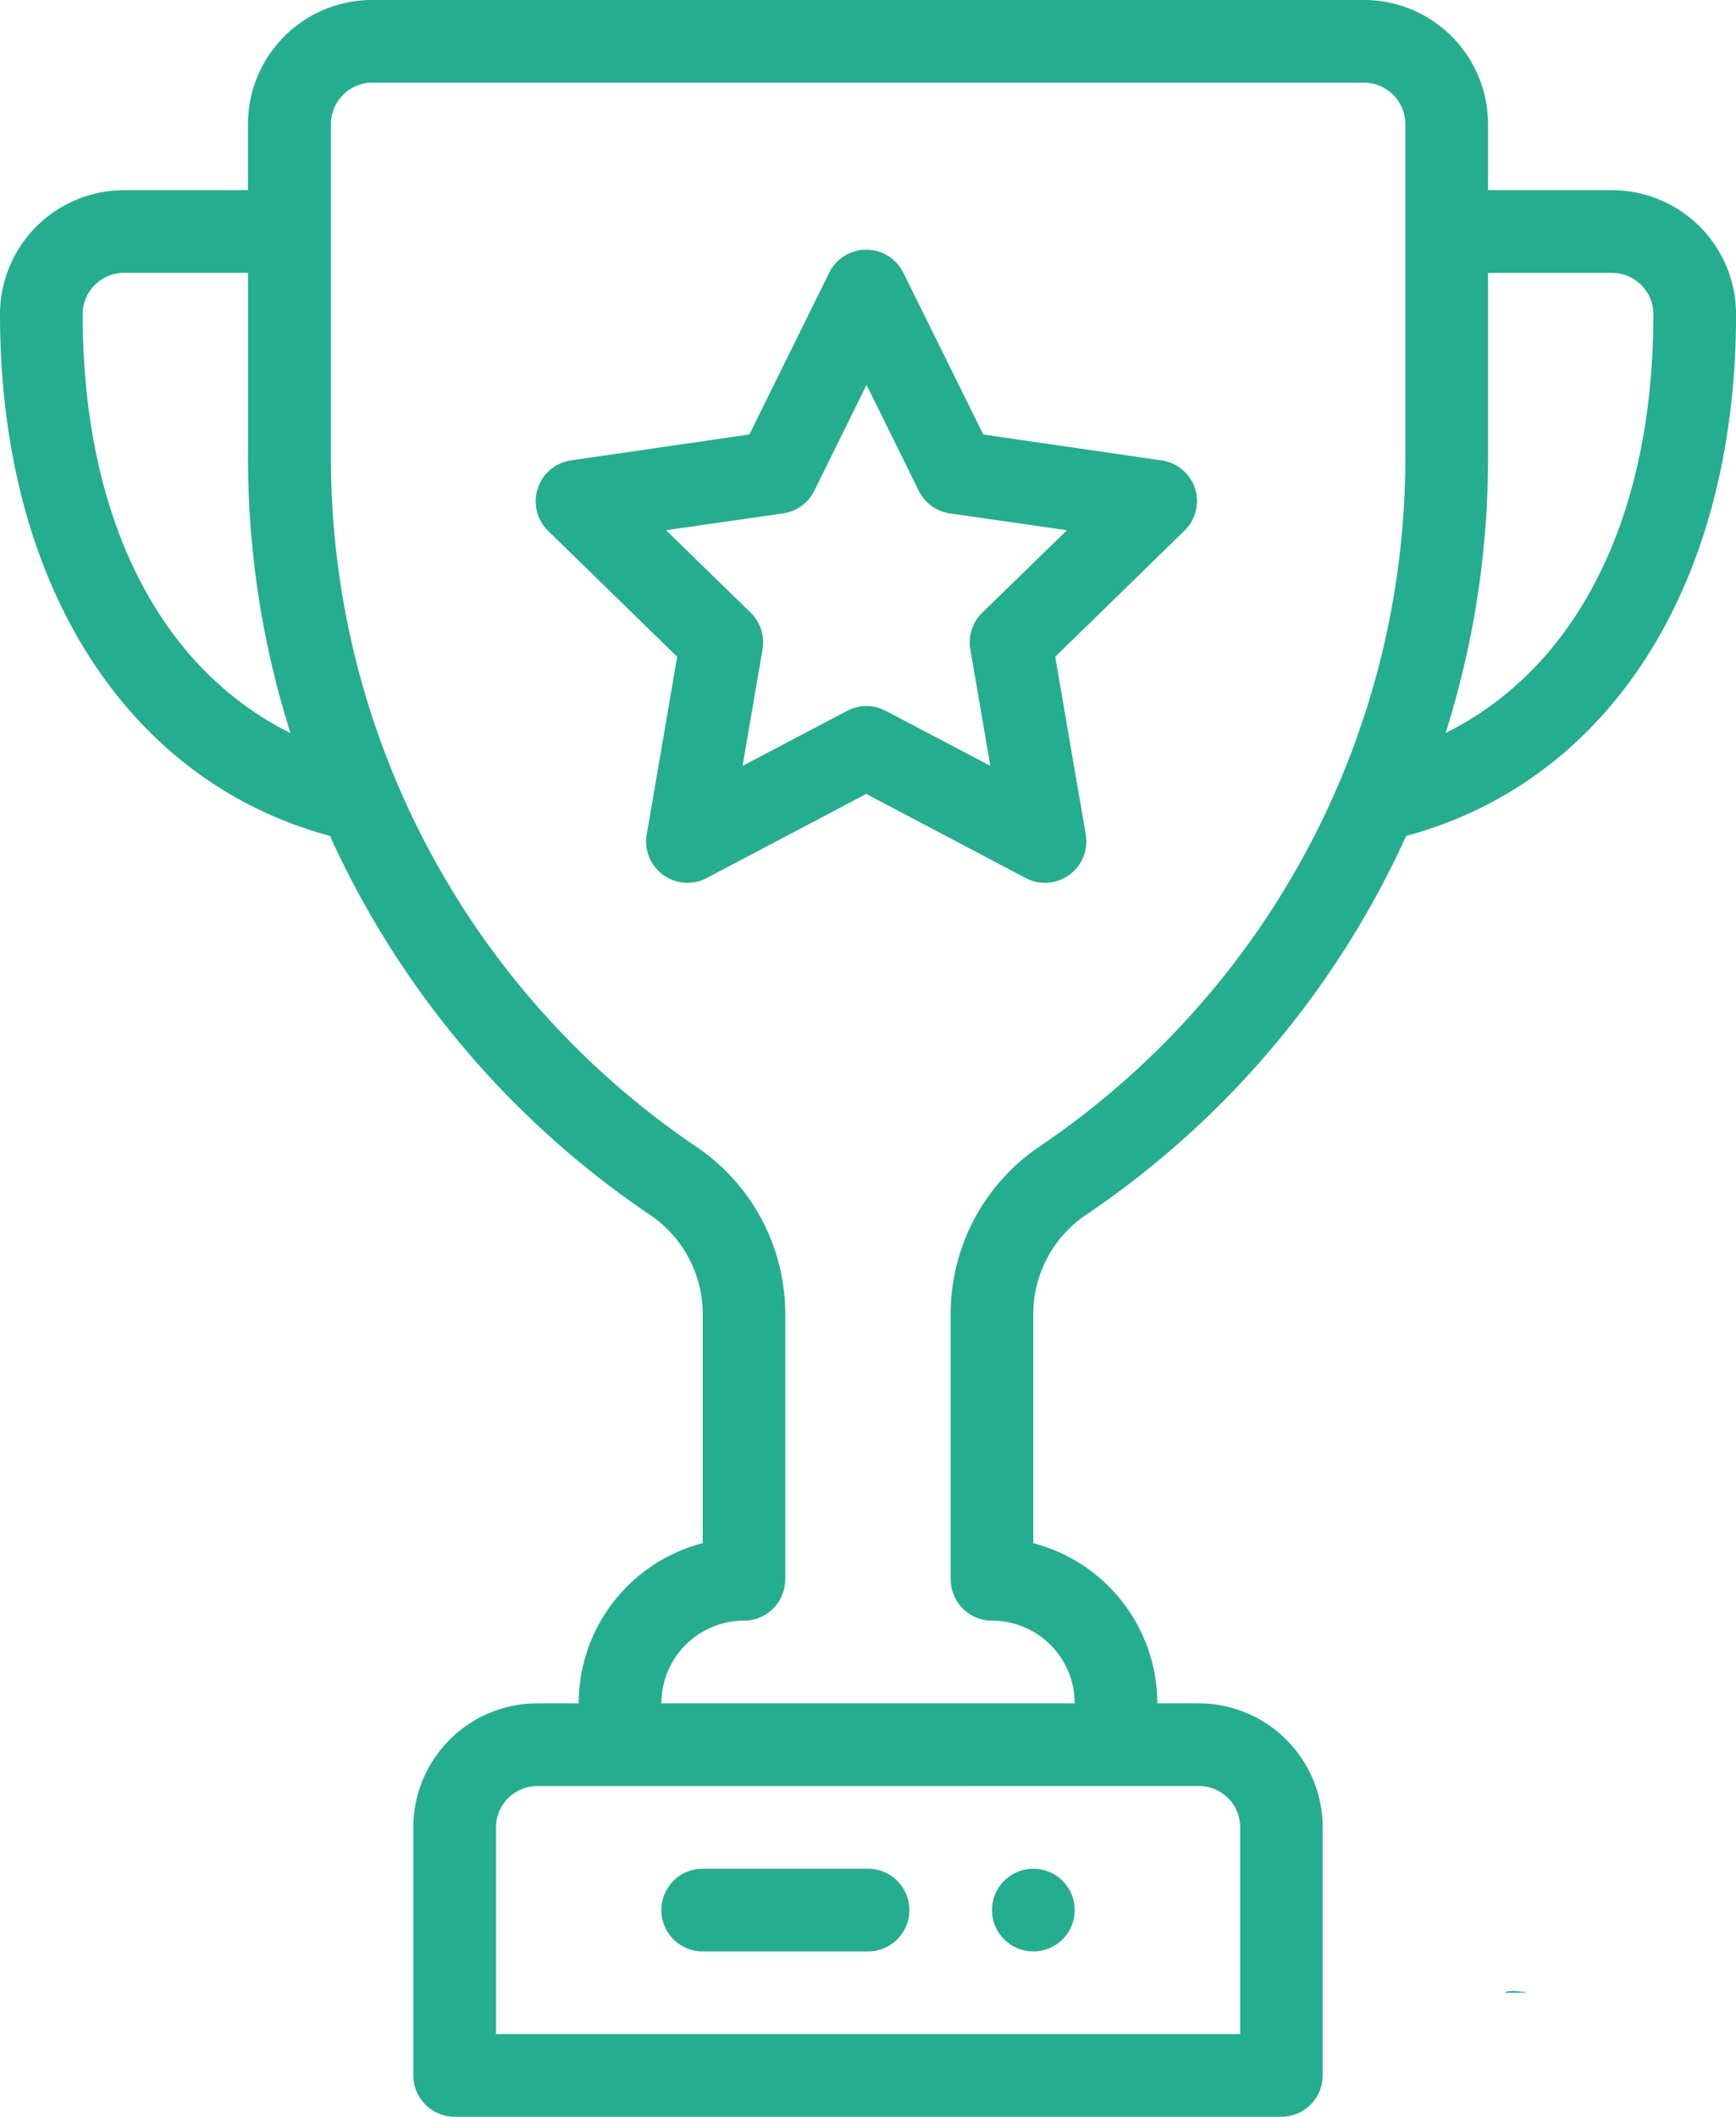
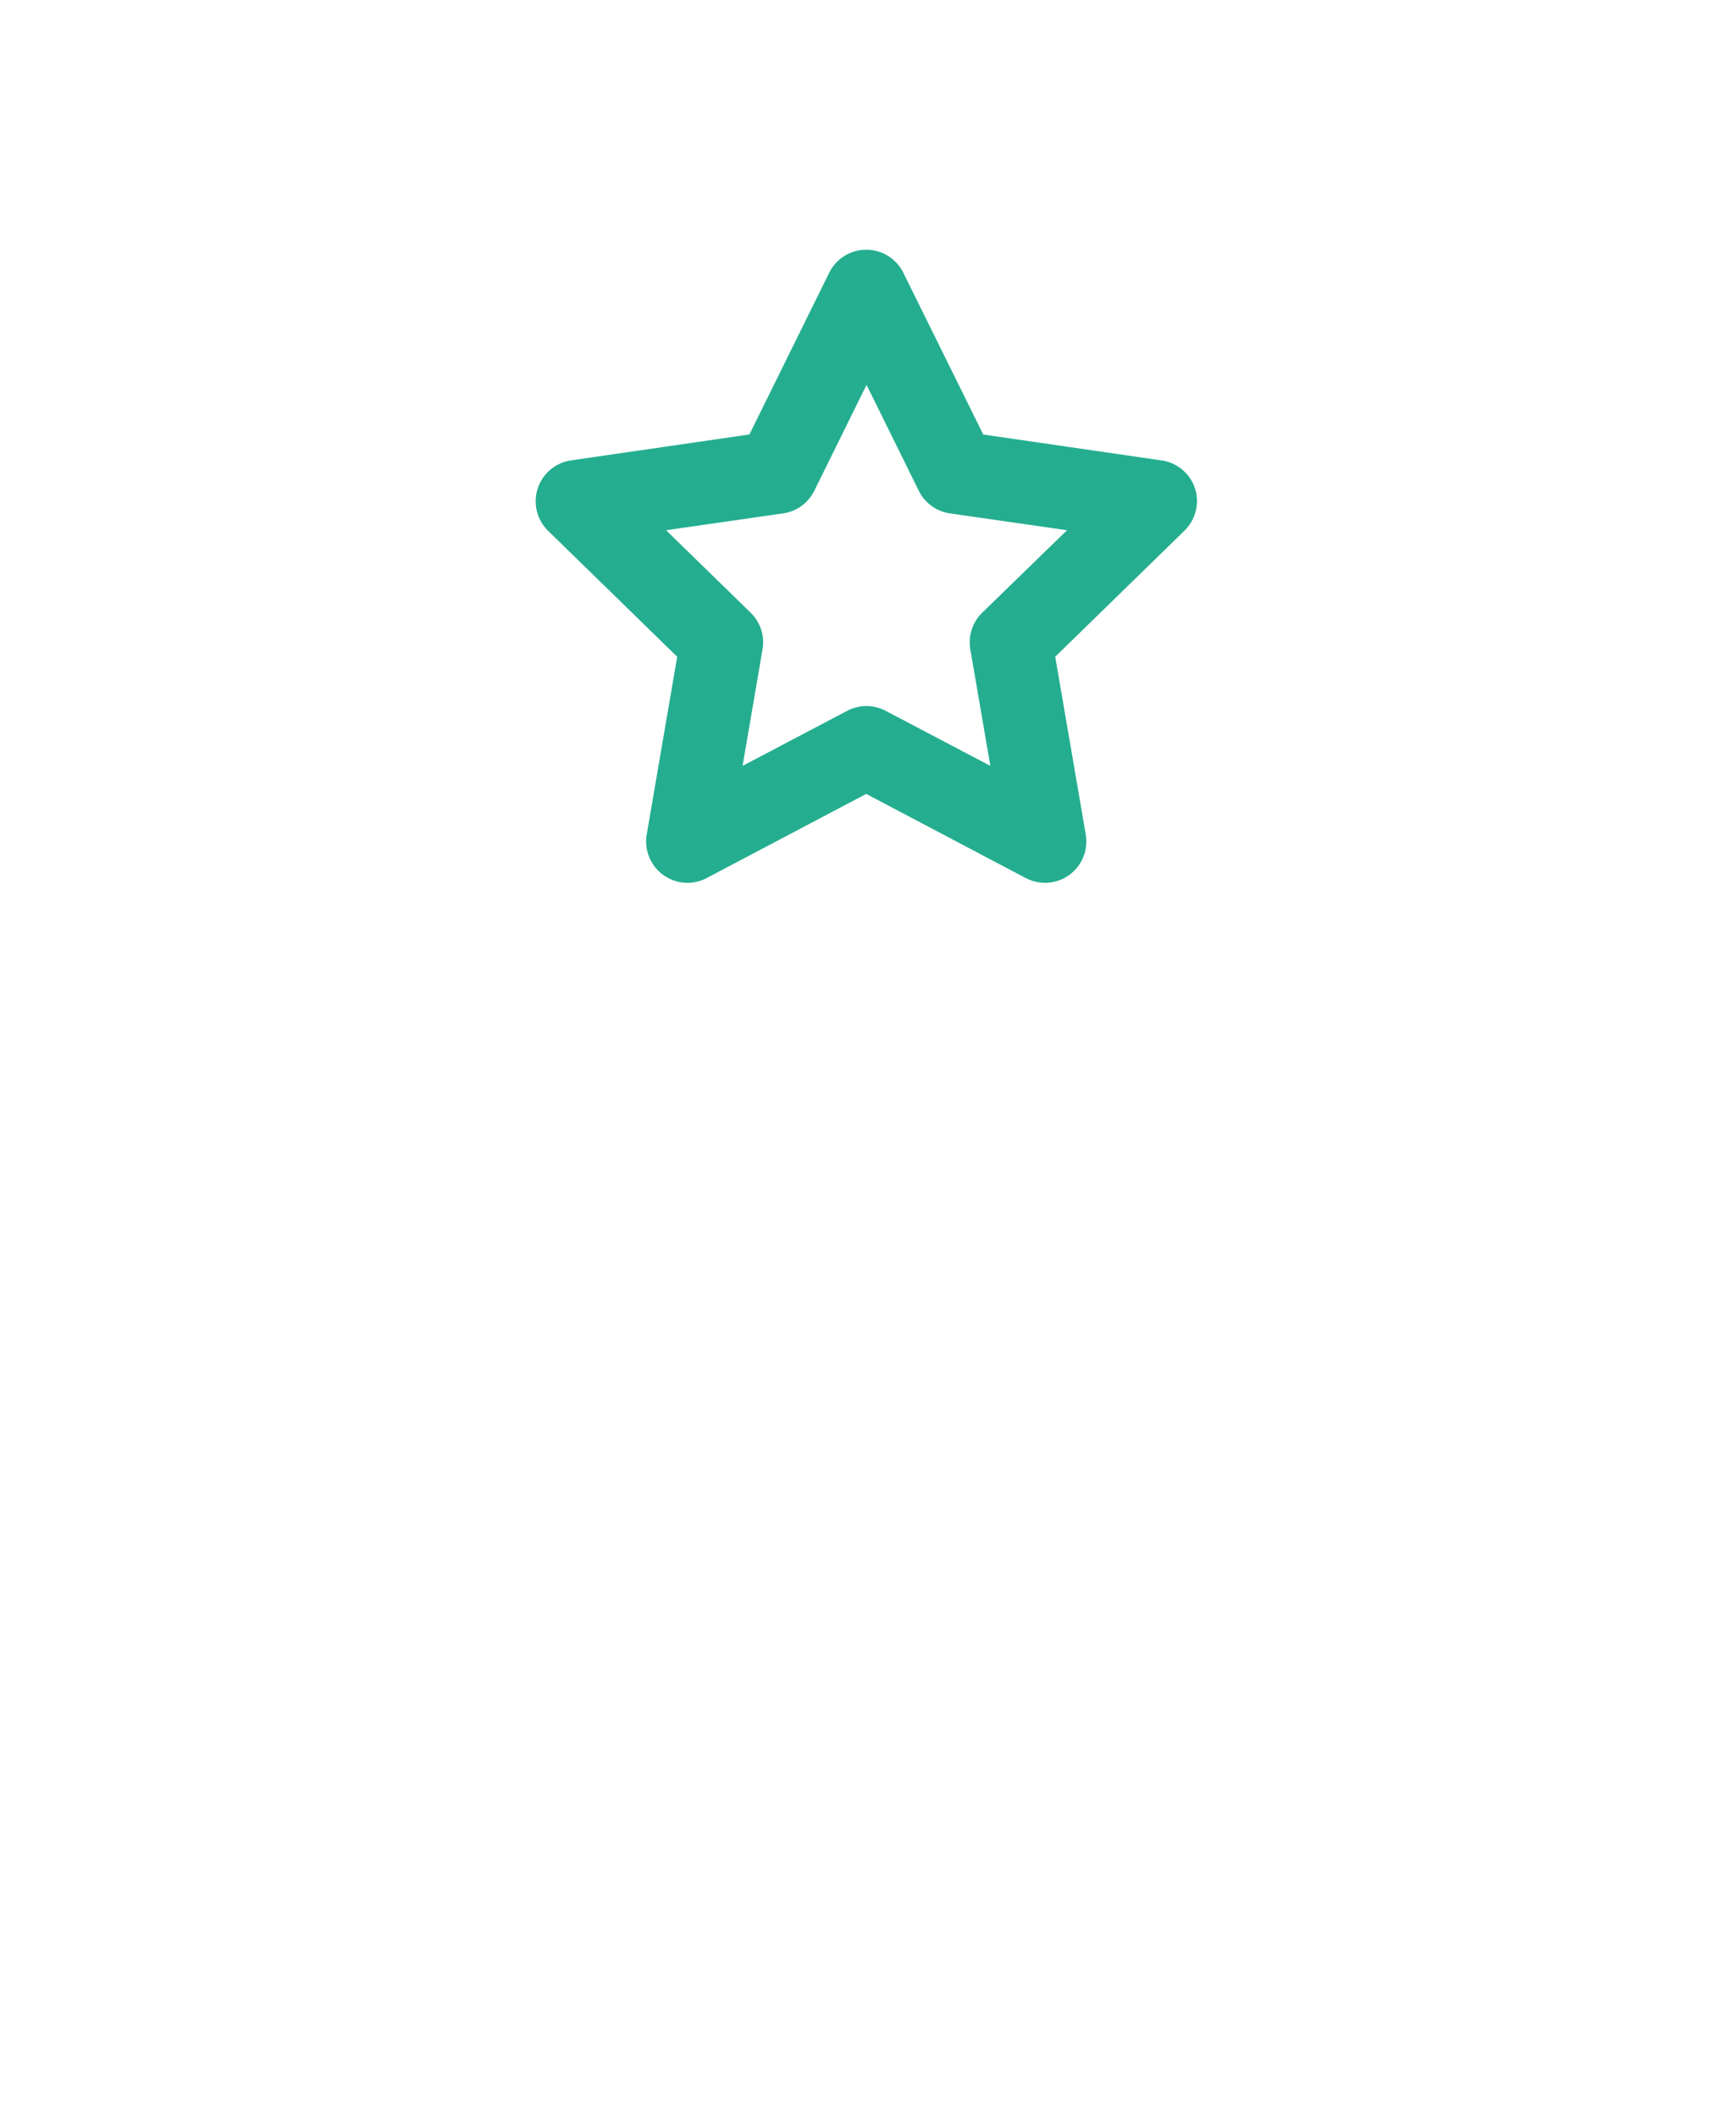
<svg xmlns="http://www.w3.org/2000/svg" width="30.95" height="37.73" viewBox="0 0 30.95 37.73">
  <g id="trophy" transform="translate(-46)">
    <g id="Group_371" data-name="Group 371" transform="translate(63.686 33.309)">
      <g id="Group_370" data-name="Group 370">
-         <path id="Path_747" data-name="Path 747" d="M286.737,452a.737.737,0,1,0,.737.737A.737.737,0,0,0,286.737,452Z" transform="translate(-286 -452)" fill="#24ae8f" />
-       </g>
+         </g>
    </g>
    <g id="Group_373" data-name="Group 373" transform="translate(46)">
      <g id="Group_372" data-name="Group 372" transform="translate(0)">
-         <path id="Path_748" data-name="Path 748" d="M74.74,3.39H72.529V2.211A2.213,2.213,0,0,0,70.318,0H52.632a2.213,2.213,0,0,0-2.211,2.211V3.39H48.211A2.213,2.213,0,0,0,46,5.6c0,4.794,2.243,8.317,5.883,9.3a16.245,16.245,0,0,0,5.724,6.767,2.131,2.131,0,0,1,.921,1.779v4.06a2.951,2.951,0,0,0-2.211,2.855H55.58a2.213,2.213,0,0,0-2.211,2.211v4.421a.737.737,0,0,0,.737.737H68.844a.737.737,0,0,0,.737-.737V32.572a2.213,2.213,0,0,0-2.211-2.211h-.737a2.953,2.953,0,0,0-2.211-2.854V23.449a2.134,2.134,0,0,1,.922-1.783A16.245,16.245,0,0,0,71.069,14.9c3.639-.981,5.882-4.5,5.882-9.3A2.213,2.213,0,0,0,74.74,3.39ZM47.474,5.6a.738.738,0,0,1,.737-.737h2.211V8.158a16.186,16.186,0,0,0,.757,4.909C48.833,11.9,47.474,9.222,47.474,5.6Zm19.9,26.234a.738.738,0,0,1,.737.737v3.685H54.843V32.572a.738.738,0,0,1,.737-.737ZM71.055,8.158a14.817,14.817,0,0,1-6.534,12.286,3.6,3.6,0,0,0-1.572,3.006v4.7a.737.737,0,0,0,.737.737,1.475,1.475,0,0,1,1.474,1.474H57.791a1.475,1.475,0,0,1,1.416-1.473l.058,0A.74.74,0,0,0,60,28.15v-4.7a3.6,3.6,0,0,0-1.571-3A14.82,14.82,0,0,1,51.9,8.158V2.211a.738.738,0,0,1,.737-.737H70.318a.738.738,0,0,1,.737.737Zm.717,4.909a16.2,16.2,0,0,0,.757-4.909V4.864H74.74a.738.738,0,0,1,.737.737C75.477,9.222,74.117,11.9,71.772,13.066Z" transform="translate(-46)" fill="#24ae8f" />
-       </g>
+         </g>
    </g>
    <g id="Group_375" data-name="Group 375" transform="translate(55.554 4.451)">
      <g id="Group_374" data-name="Group 374">
        <path id="Path_749" data-name="Path 749" d="M187.4,64.656a.736.736,0,0,0-.595-.5l-3.18-.462L182.2,60.811a.737.737,0,0,0-1.322,0l-1.422,2.882-3.18.462a.737.737,0,0,0-.408,1.257l2.3,2.243-.543,3.168a.737.737,0,0,0,1.069.777l2.844-1.5,2.845,1.5a.737.737,0,0,0,1.069-.777l-.544-3.168,2.3-2.243A.737.737,0,0,0,187.4,64.656Zm-3.794,2.214a.737.737,0,0,0-.212.652l.357,2.078-1.866-.981a.737.737,0,0,0-.686,0l-1.865.981.356-2.078a.737.737,0,0,0-.212-.652L177.97,65.4l2.086-.3a.737.737,0,0,0,.555-.4l.933-1.891.933,1.891a.737.737,0,0,0,.555.4l2.086.3Z" transform="translate(-175.649 -60.4)" fill="#24ae8f" />
      </g>
    </g>
    <g id="Group_377" data-name="Group 377" transform="translate(57.791 33.309)">
      <g id="Group_376" data-name="Group 376">
-         <path id="Path_750" data-name="Path 750" d="M209.685,452h-2.948a.737.737,0,0,0,0,1.474h2.948a.737.737,0,0,0,0-1.474Z" transform="translate(-206 -452)" fill="#24ae8f" />
-       </g>
+         </g>
    </g>
    <g id="Group_379" data-name="Group 379" transform="translate(72.824 35.487)">
      <g id="Group_378" data-name="Group 378" transform="translate(0)">
-         <path id="Path_751" data-name="Path 751" d="M410.01,481.589h.411C410.212,481.548,410.071,481.544,410.01,481.589Z" transform="translate(-410.01 -481.556)" fill="#24ae8f" />
-       </g>
+         </g>
    </g>
  </g>
</svg>